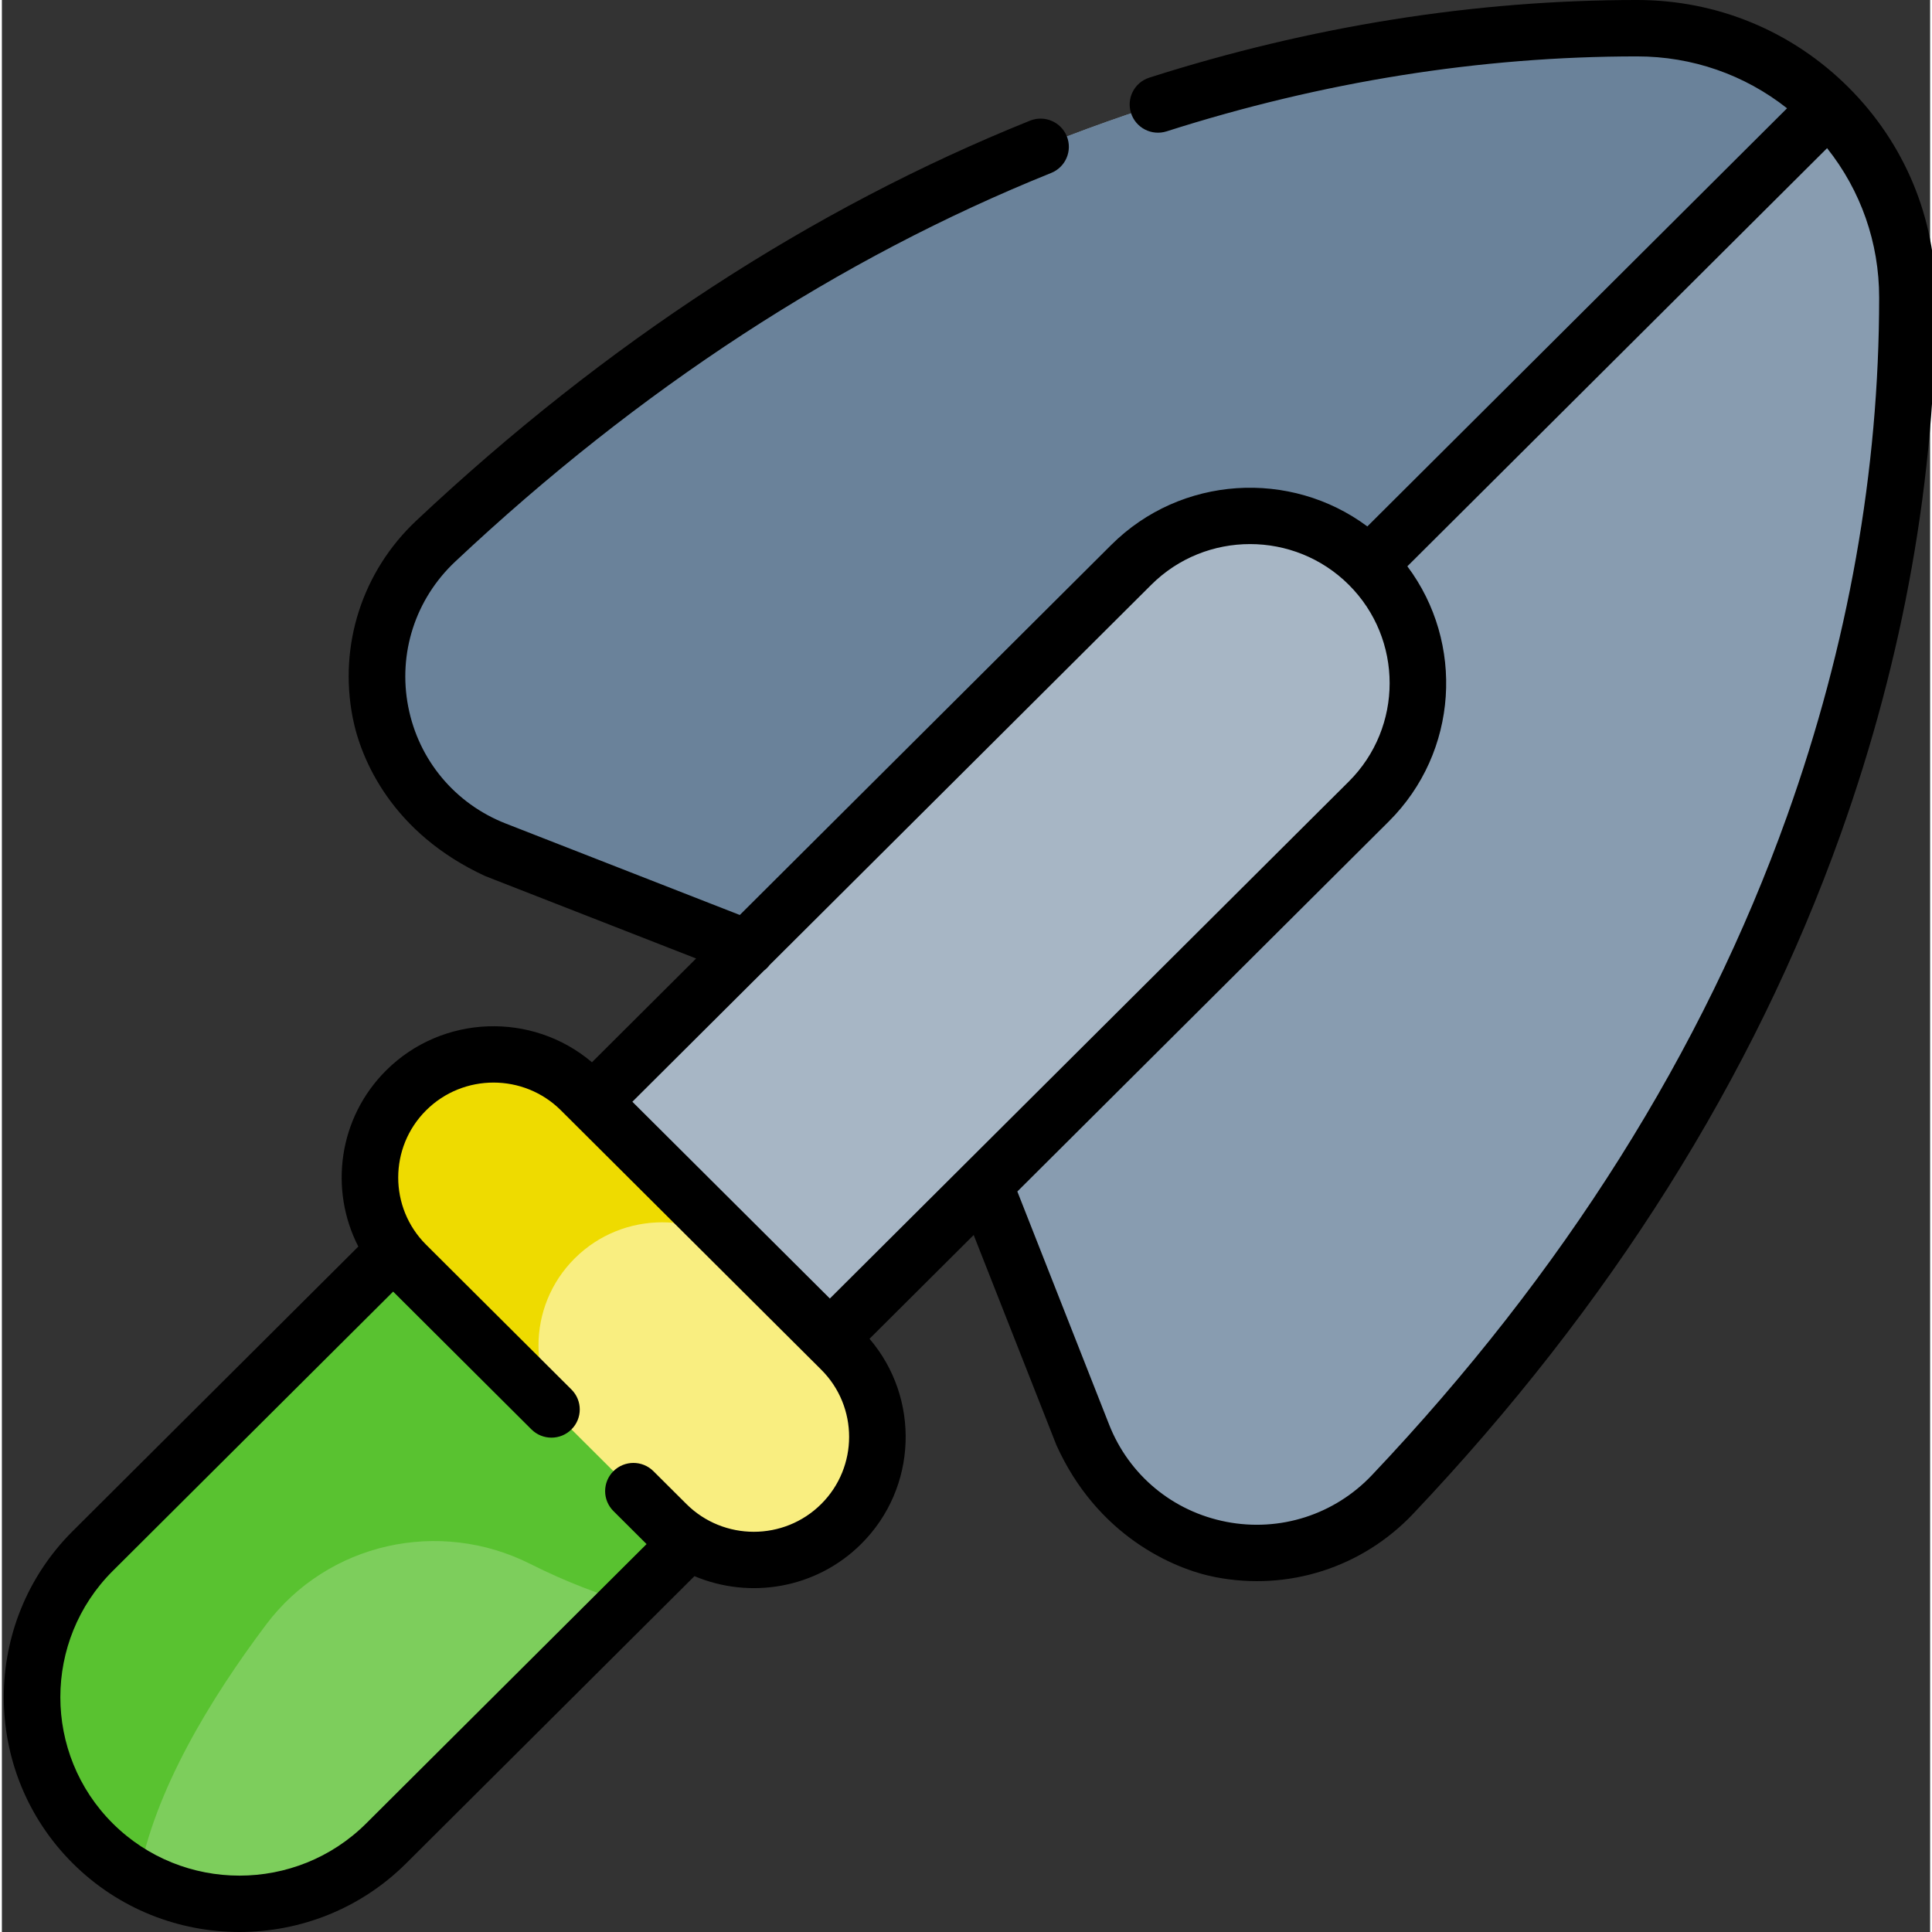
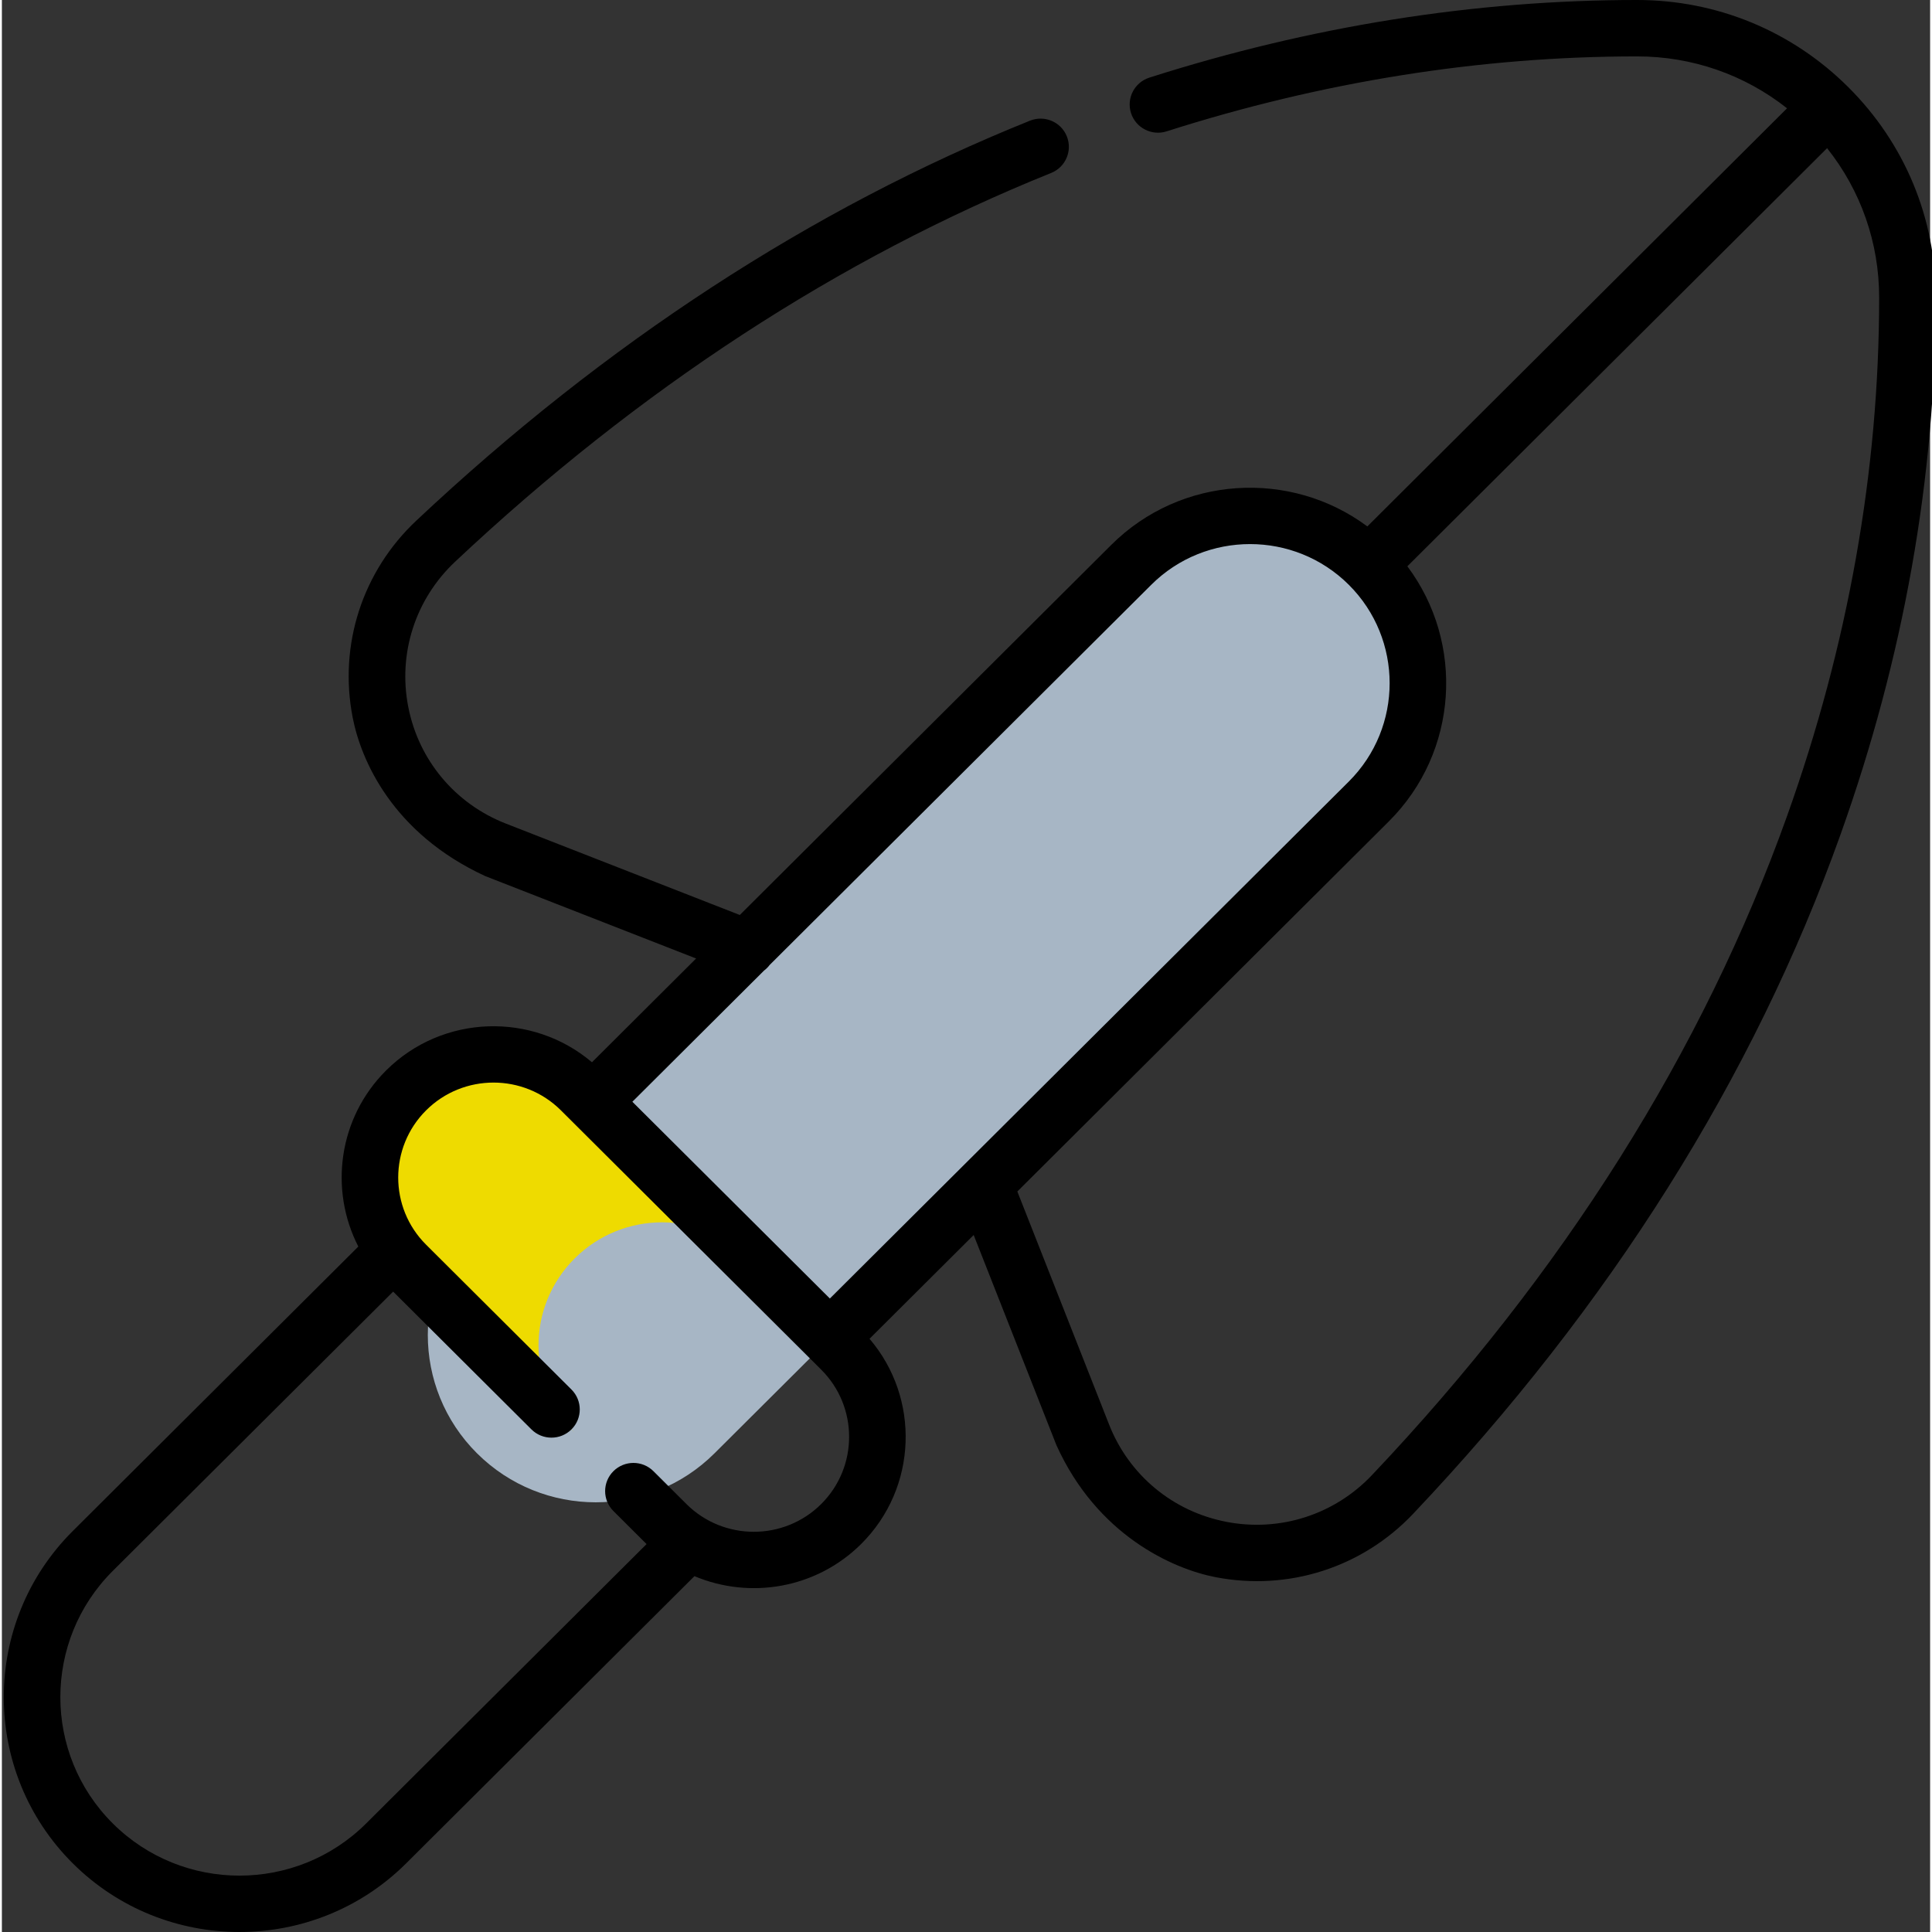
<svg xmlns="http://www.w3.org/2000/svg" height="512pt" viewBox="0 0 511 512" width="512pt">
  <rect x="0" y="0" width="511" height="512" fill="#333333" stroke="none" />
-   <path d="m433.336 7.473c-72.535.008-195.73 20.664-318.359 135.934-26.414 24.828-17.977 68.594 15.832 81.805l111.789 43.68 43.844 111.367c13.262 33.684 57.188 42.09 82.113 15.773 115.703-122.168 136.438-244.902 136.445-317.168 0-39.43-32.082-71.395-71.664-71.391zm0 0" fill="#889cb0" />
-   <path d="m433.336 7.473c-72.535.004-195.73 20.664-318.359 135.934-26.414 24.828-17.977 68.594 15.832 81.805l111.789 43.68 241.414-240.512c-12.969-12.918-30.883-20.906-50.676-20.906zm0 0" fill="#6a829a" />
  <path d="m125.91 385.141c-17.383-17.316-17.383-45.398 0-62.715l173.391-172.742c17.383-17.316 45.562-17.316 62.945 0 17.383 17.32 17.383 45.398 0 62.719l-173.391 172.738c-17.383 17.32-45.562 17.32-62.945 0zm0 0" fill="#a7b6c5" />
-   <path d="m24.078 488.512c-21.477-21.395-21.477-56.086 0-77.48l102.777-102.391 77.77 77.477-102.781 102.395c-21.477 21.395-56.289 21.395-77.766 0zm0 0" fill="#7dce5c" />
-   <path d="m24.078 411.035c-21.477 21.395-21.477 56.082 0 77.477 3.699 3.688 7.801 6.742 12.16 9.16 4.105-22.988 18.949-47.391 33.77-67.121 16.285-21.68 45.828-28.297 70.074-16.07 9.684 4.883 18.562 8.109 25.797 10.234l38.746-38.602-77.77-77.477zm0 0" fill="#59c230" />
-   <path d="m176.102 403.863-68.984-68.723c-12.797-12.75-12.797-33.422 0-46.168 12.797-12.75 33.543-12.75 46.34 0l68.98 68.723c12.797 12.75 12.797 33.418 0 46.168s-33.543 12.75-46.336 0zm0 0" fill="#f9ee80" />
  <path d="m151.801 333.488c12.797-12.75 33.543-12.75 46.34 0l-44.684-44.516c-12.797-12.75-33.543-12.75-46.34 0-12.797 12.75-12.797 33.418 0 46.168l44.684 44.516c-12.797-12.75-12.797-33.418 0-46.168zm0 0" fill="#eedb00" />
  <path d="m374.008 401.16c52.141-55.055 90.234-115.59 113.219-179.922 16.766-46.918 25.27-94.816 25.27-142.375.004-21.066-8.23-40.871-23.18-55.766-14.953-14.898-34.832-23.098-55.98-23.098-43.004.004-86.488 6.926-129.25 20.574-3.945 1.262-6.117 5.465-4.855 9.395 1.266 3.934 5.484 6.098 9.434 4.84 41.277-13.176 83.223-19.859 124.672-19.863 14.613-.004 28.473 4.844 39.75 13.75l-111.227 110.812c-20.352-15.141-49.383-13.512-67.863 4.895l-98.445 98.078-62.004-24.227c-13.449-5.254-23.117-16.828-25.863-30.957-2.754-14.168 1.895-28.543 12.441-38.457 48.68-45.758 101.82-80.414 157.941-103.004 3.84-1.547 5.695-5.898 4.145-9.727-1.551-3.828-5.922-5.676-9.762-4.129-57.863 23.289-112.574 58.949-162.621 105.988-14.301 13.445-20.609 32.945-16.871 52.168 2.203 11.336 10.57 30.688 35.113 42.027l55.906 21.848-27.602 27.5c-15.805-13.414-39.633-12.695-54.562 2.176-12.652 12.609-15.102 31.586-7.355 46.664l-75.684 75.398c-24.363 24.273-24.363 63.77 0 88.047 24.367 24.273 64.012 24.27 88.375-.004l76.387-76.098c14.66 6.184 32.277 3.34 44.207-8.551 14.93-14.871 15.652-38.609 2.188-54.355l27.602-27.5 21.93 55.695c10.785 23.855 30.809 32.789 42.188 34.984 19.293 3.723 38.867-2.559 52.359-16.809zm-17.062-246.188c14.43 14.375 14.43 37.766 0 52.145l-137.523 137.004-52.34-52.145 34.891-34.758c.555-.418 1.055-.91 1.48-1.48l101.148-100.766c14.434-14.379 37.914-14.375 52.344 0zm-139.809 243.605c-9.852 9.816-25.883 9.816-35.734 0l-8.734-8.699c-2.926-2.918-7.676-2.918-10.605 0-2.93 2.918-2.93 7.648 0 10.566l8.73 8.699c.02.02.039.035.055.055l-74.305 74.027c-18.52 18.449-48.645 18.449-67.164 0-18.516-18.449-18.516-48.461 0-66.91l74.309-74.027 36.648 36.516c2.93 2.918 7.68 2.918 10.609 0 2.93-2.918 2.93-7.648 0-10.566l-38.527-38.383c-9.852-9.816-9.848-25.785.004-35.598 9.852-9.816 25.879-9.816 35.73 0l68.984 68.723c9.852 9.812 9.852 25.785 0 35.598zm107.363 4.723c-14.184-2.738-25.801-12.371-31.074-25.773l-24.32-61.77 98.445-98.074c18.477-18.41 20.109-47.332 4.914-67.609l111.23-110.809c8.938 11.238 13.805 25.043 13.801 39.598-.004 45.844-8.211 92.062-24.398 137.367-22.285 62.367-59.293 121.137-110 174.672-9.945 10.508-24.375 15.141-38.598 12.398zm0 0" />
</svg>